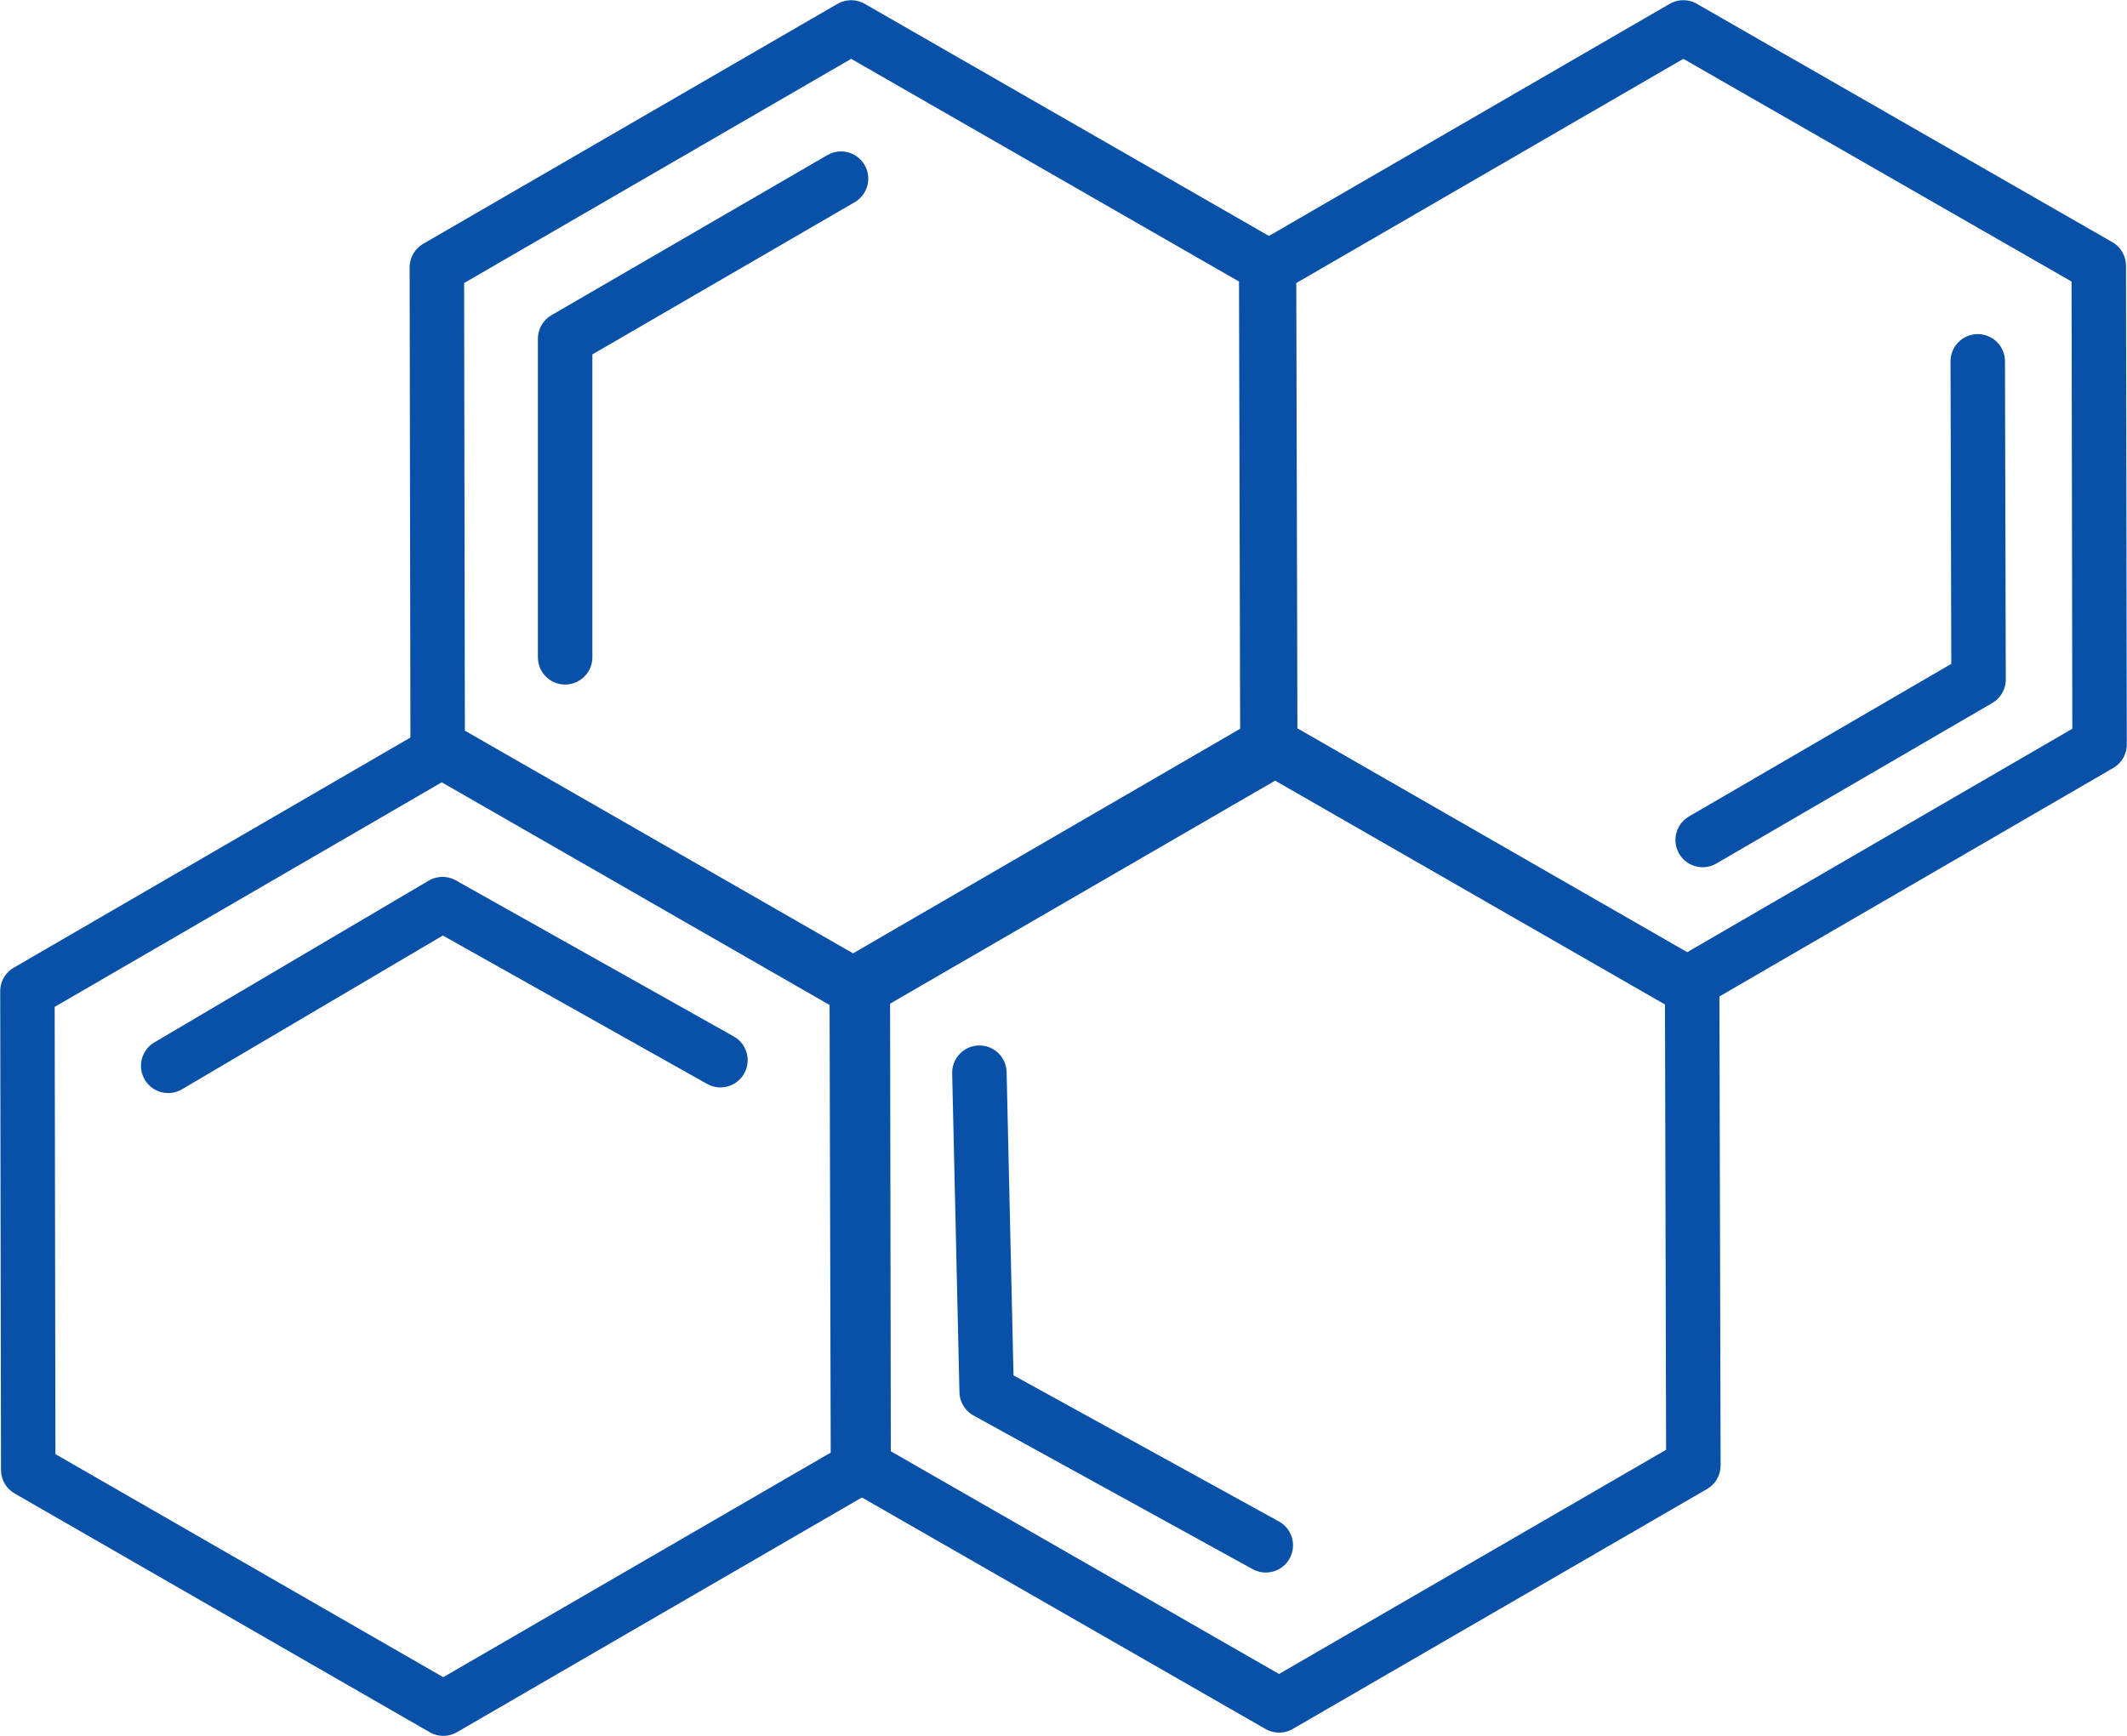
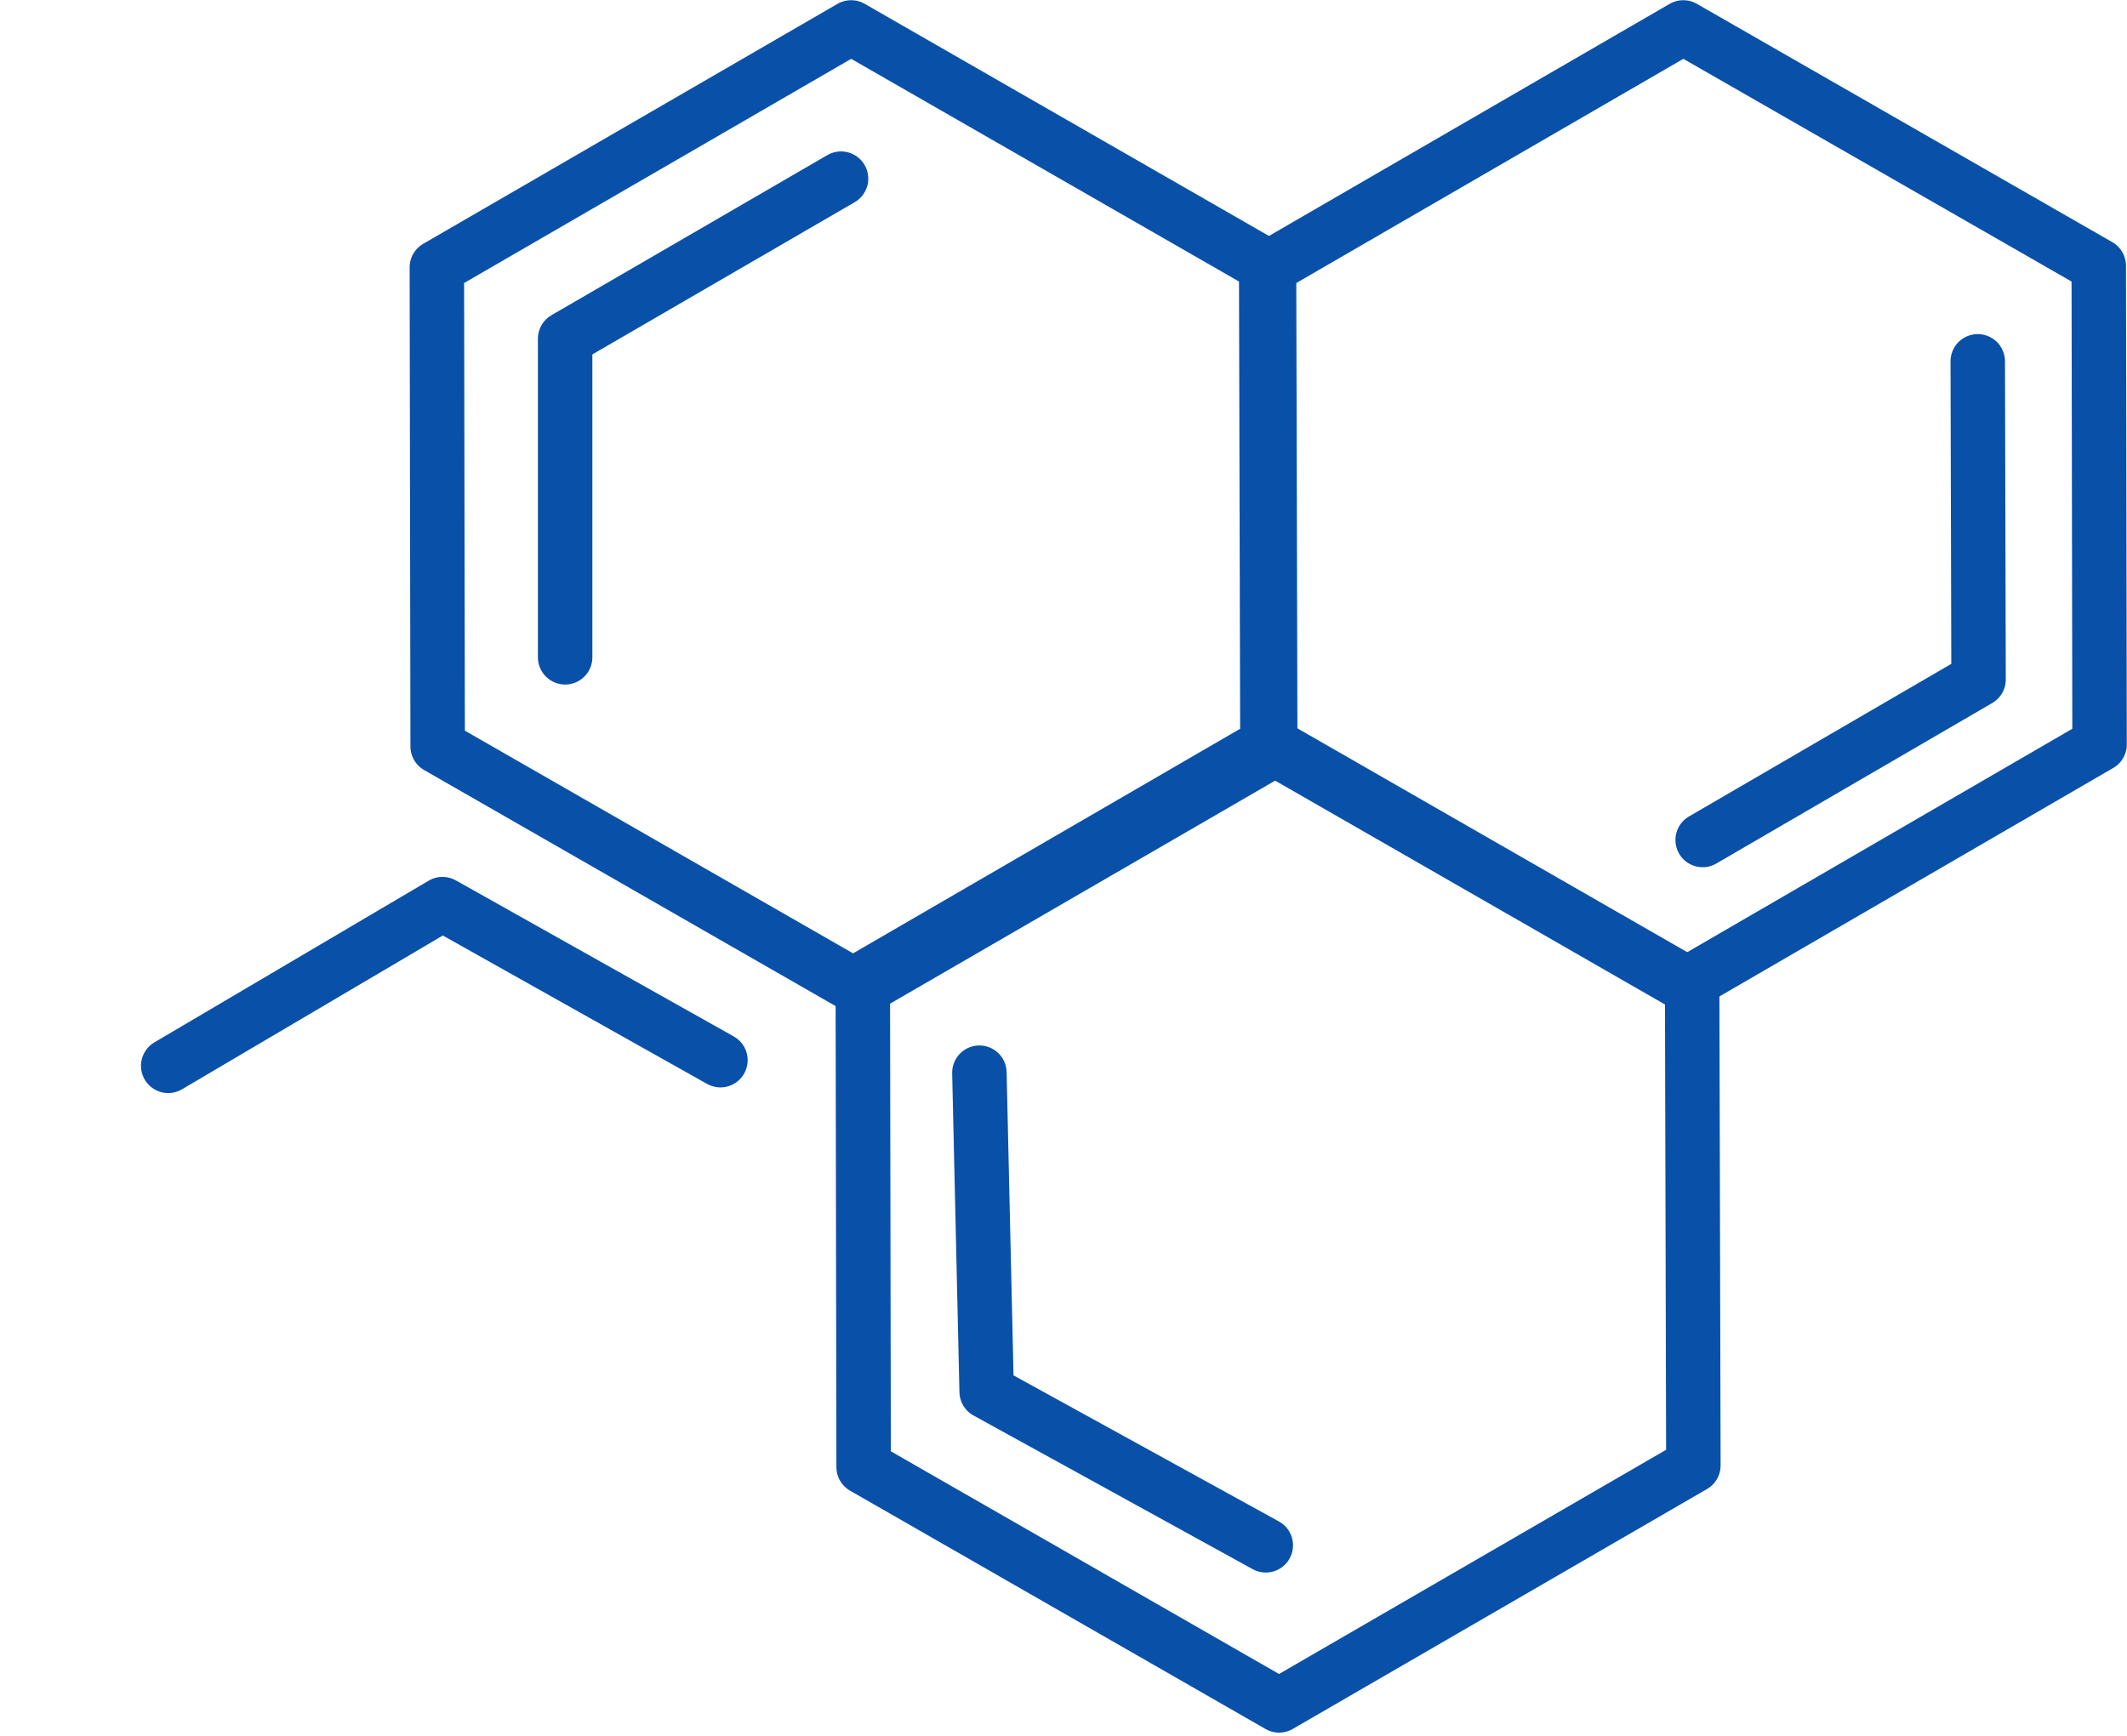
<svg xmlns="http://www.w3.org/2000/svg" width="52.73" height="43.04" viewBox="0 0 52.73 43.04">
  <defs>
    <style>.cls-1{fill:none;stroke:#0951a8;stroke-linecap:round;stroke-linejoin:round;stroke-width:1.35px;}</style>
  </defs>
  <g id="Layer_2" data-name="Layer 2">
    <g id="Layer_5" data-name="Layer 5">
      <polygon class="cls-1" points="21.1 0.68 10.83 6.63 10.85 18.51 21.15 24.42 31.42 18.46 31.39 6.59 21.1 0.68" />
      <polyline class="cls-1" points="20.85 4.43 14.01 8.4 14.01 16.3" />
      <polygon class="cls-1" points="31.66 18.55 21.39 24.5 21.41 36.38 31.71 42.29 41.98 36.34 41.95 24.46 31.66 18.55" />
      <polyline class="cls-1" points="24.28 26.6 24.46 34.51 31.38 38.32" />
      <polygon class="cls-1" points="41.73 0.68 31.46 6.63 31.49 18.51 41.78 24.42 52.05 18.46 52.03 6.59 41.73 0.68" />
      <polyline class="cls-1" points="42.21 20.83 49.05 16.85 49.03 8.96" />
-       <polygon class="cls-1" points="10.95 18.62 0.68 24.58 0.7 36.45 10.99 42.37 21.27 36.41 21.24 24.53 10.95 18.62" />
      <polyline class="cls-1" points="17.86 26.29 10.97 22.42 4.17 26.43" />
    </g>
  </g>
</svg>